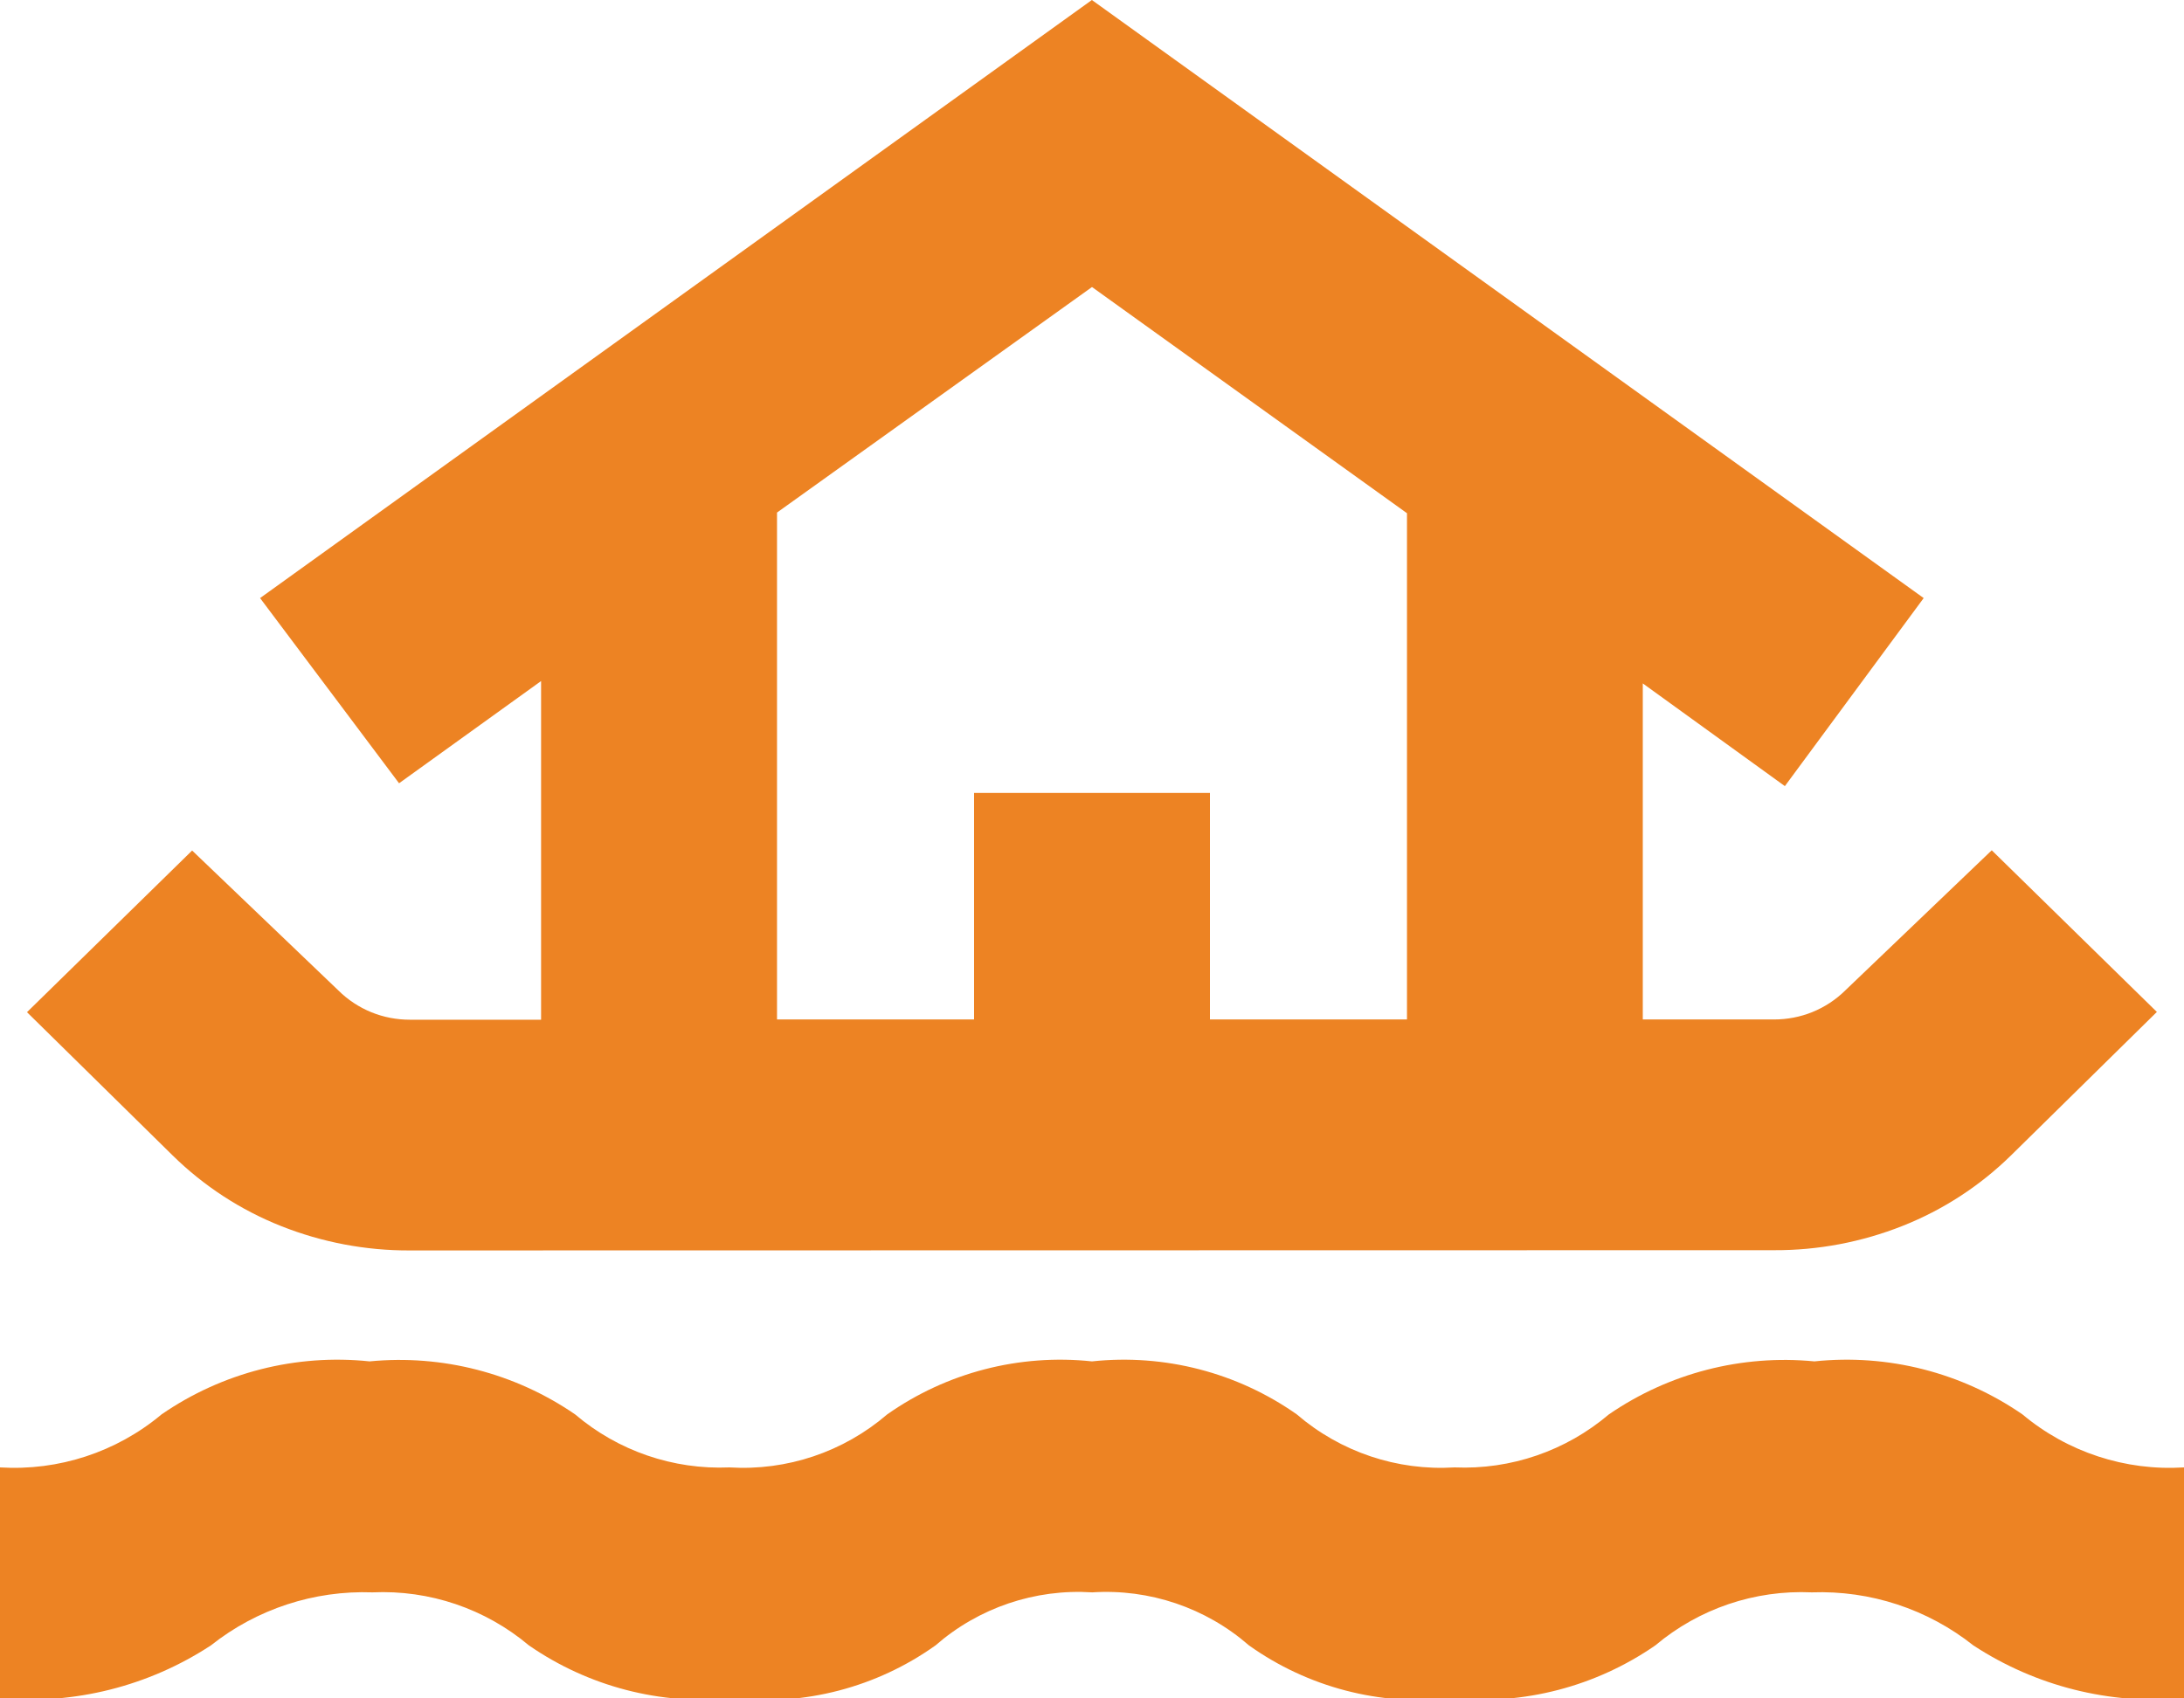
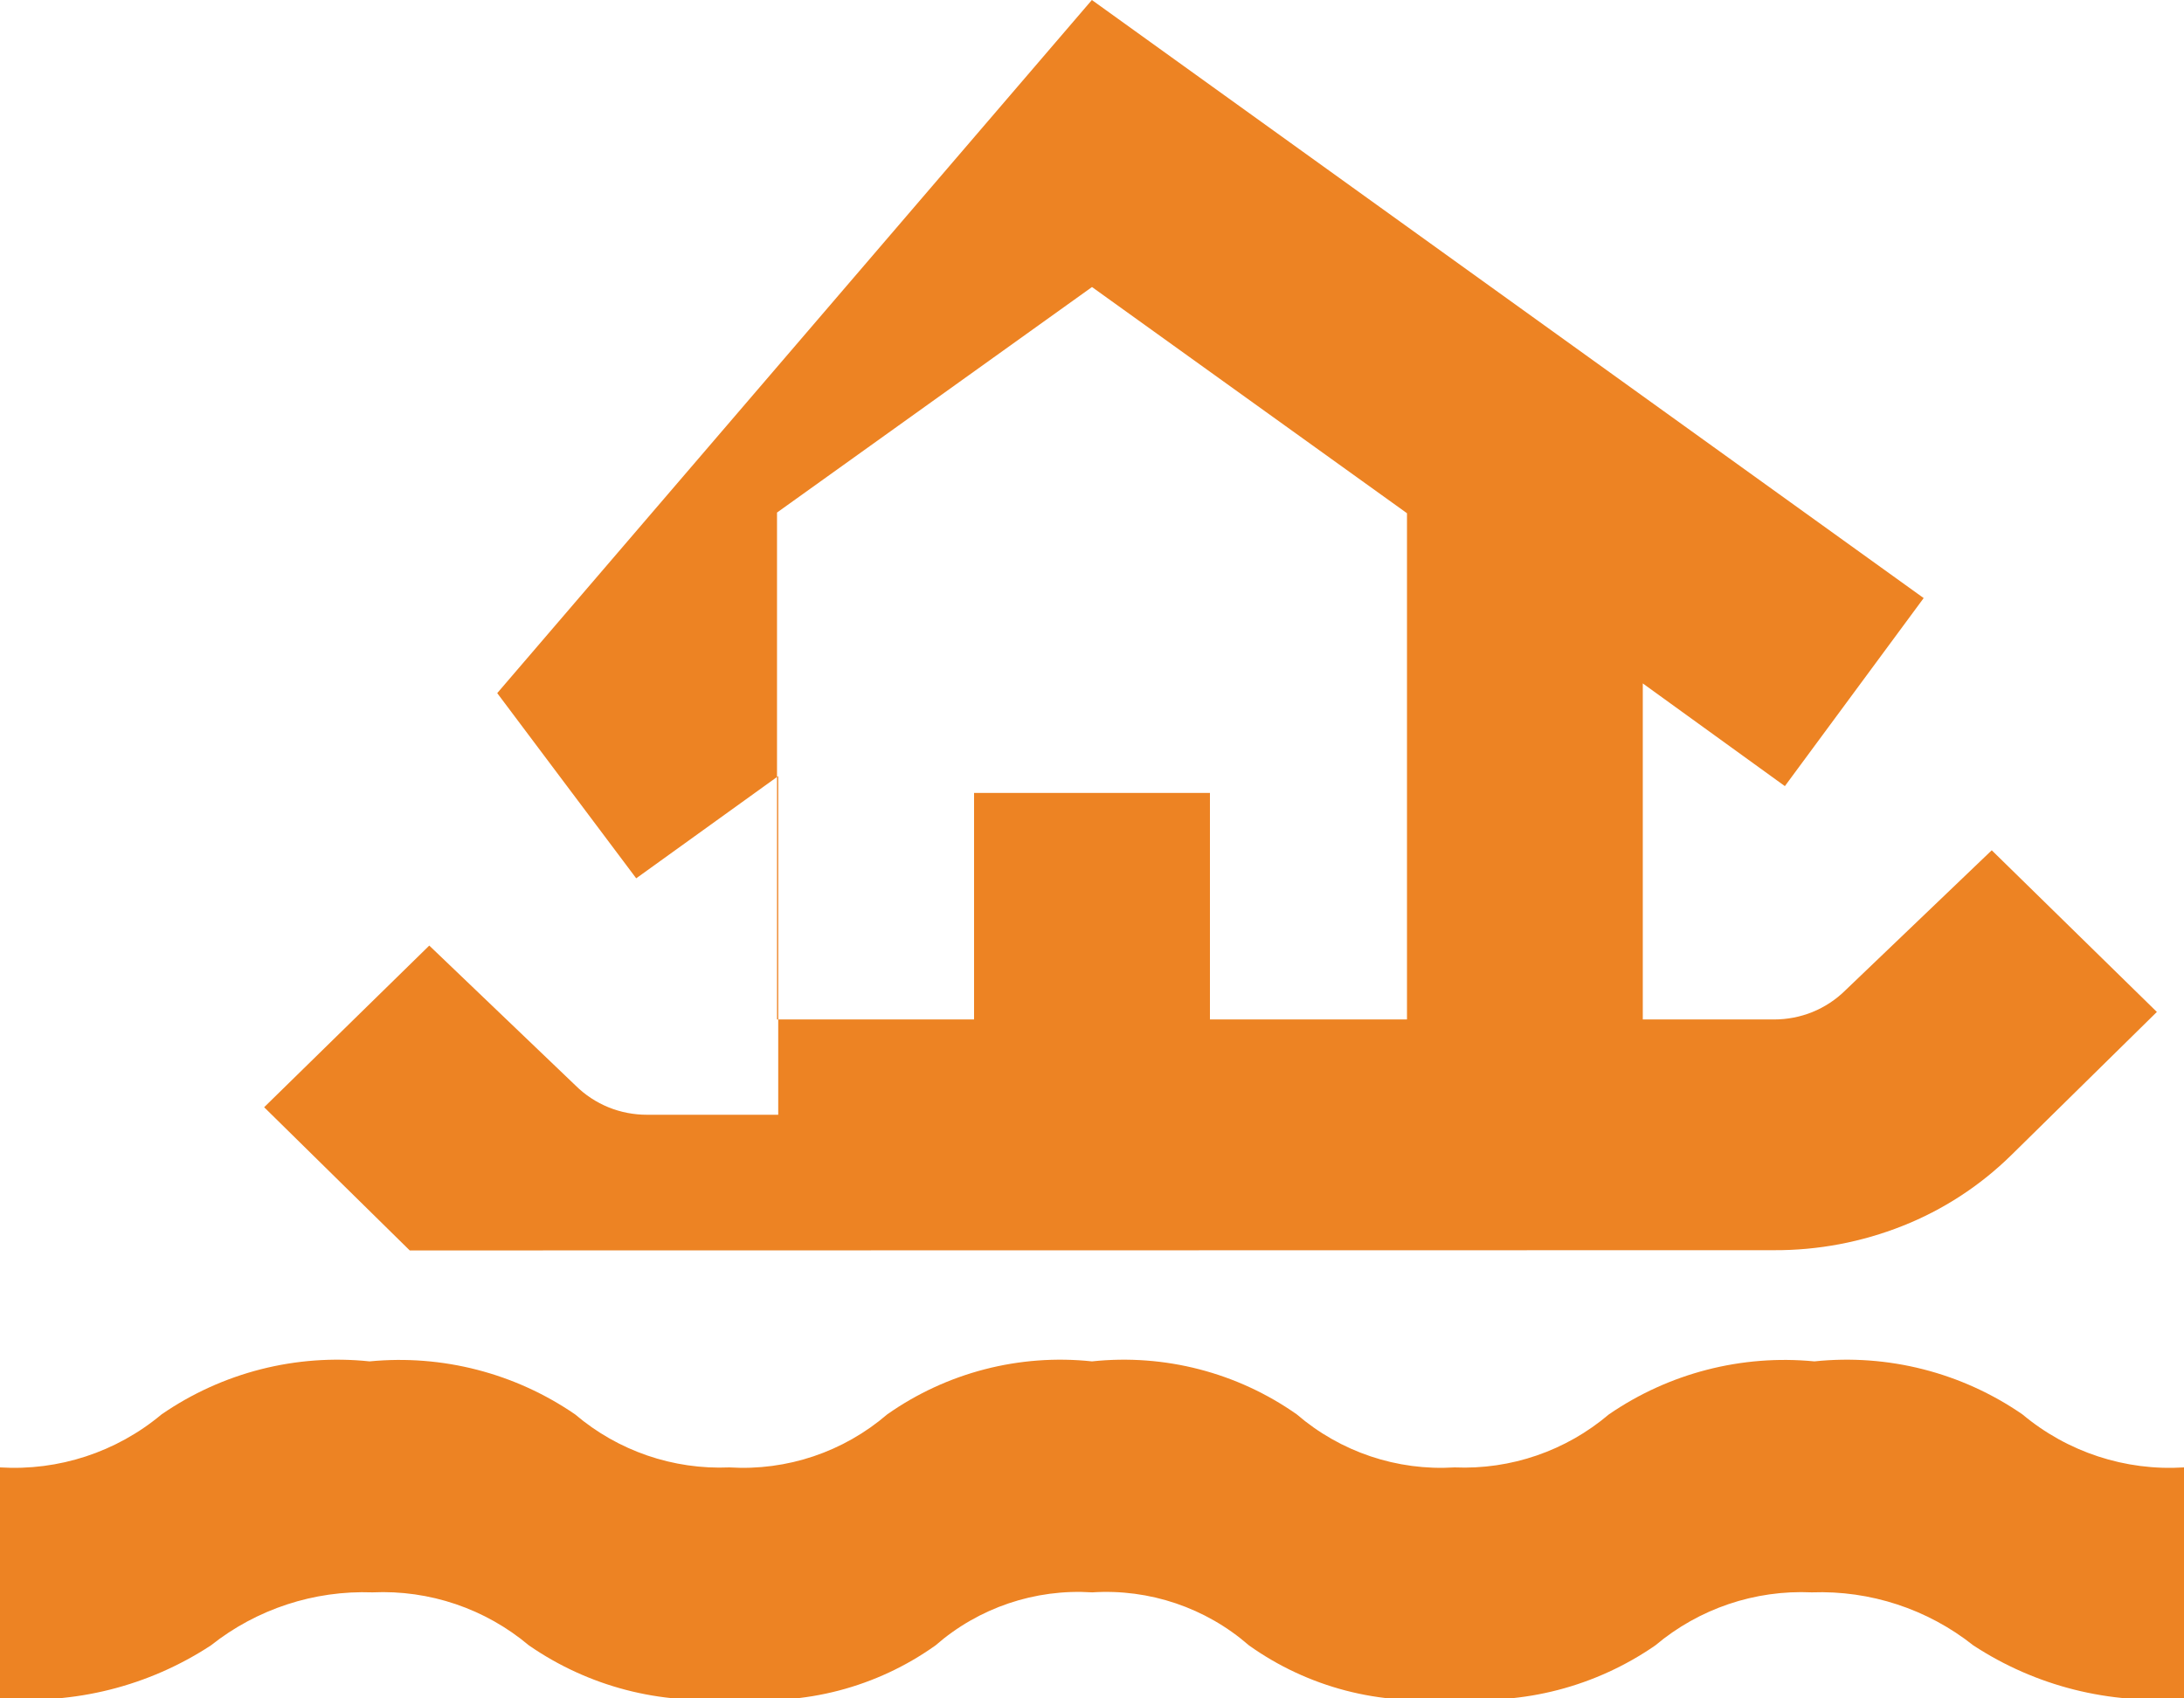
<svg xmlns="http://www.w3.org/2000/svg" id="Vrstva_1" data-name="Vrstva 1" width="36" height="28" version="1.1" viewBox="0 0 36 28">
-   <path id="ico-adresa" d="M0,28v-3.808c.967.06,1.92-.252,2.663-.874,1.002-.691,2.218-1.001,3.429-.874,1.197-.116,2.397.193,3.388.874.708.602,1.616.914,2.544.874.947.059,1.88-.255,2.6-.874.982-.691,2.182-1.001,3.376-.874,1.194-.127,2.394.183,3.376.874.72.619,1.653.933,2.6.874.928.04,1.836-.273,2.544-.874.991-.681,2.191-.99,3.388-.874,1.211-.127,2.427.183,3.429.874.743.622,1.696.935,2.663.874v3.808c-1.223.107-2.446-.201-3.473-.874-.755-.599-1.7-.909-2.663-.874-.939-.043-1.859.269-2.578.874-.98.678-2.168.988-3.354.874-1.184.128-2.375-.183-3.345-.874-.712-.621-1.64-.935-2.583-.874-.943-.061-1.871.253-2.583.874-.971.692-2.163,1.003-3.349.874-1.186.114-2.374-.196-3.354-.874-.719-.605-1.639-.917-2.578-.874-.963-.035-1.908.275-2.663.874-1.028.674-2.253.981-3.477.874ZM6.754,20.615c-.724.003-1.443-.133-2.116-.4-.67-.265-1.279-.662-1.793-1.167l-2.4-2.361,2.722-2.665,2.41,2.306c.157.156.344.279.549.362.199.08.412.121.627.121h2.166v-5.583l-2.341,1.685-2.291-3.053L17.998,0l13.711,9.86-2.288,3.1-2.342-1.693v5.54h2.166c.215,0,.428-.041.627-.121.205-.083.392-.206.549-.362l2.41-2.306,2.722,2.665-2.4,2.361c-.514.505-1.123.902-1.793,1.167-.673.267-1.392.403-2.116.4l-22.49.004ZM12.808,16.807h3.248v-3.735h3.888v3.735h3.248v-8.346l-5.192-3.729-5.192,3.718v8.357ZM12.808,16.807h0Z" fill="#ed8323" stroke-width="0" />
+   <path id="ico-adresa" d="M0,28v-3.808c.967.06,1.92-.252,2.663-.874,1.002-.691,2.218-1.001,3.429-.874,1.197-.116,2.397.193,3.388.874.708.602,1.616.914,2.544.874.947.059,1.88-.255,2.6-.874.982-.691,2.182-1.001,3.376-.874,1.194-.127,2.394.183,3.376.874.72.619,1.653.933,2.6.874.928.04,1.836-.273,2.544-.874.991-.681,2.191-.99,3.388-.874,1.211-.127,2.427.183,3.429.874.743.622,1.696.935,2.663.874v3.808c-1.223.107-2.446-.201-3.473-.874-.755-.599-1.7-.909-2.663-.874-.939-.043-1.859.269-2.578.874-.98.678-2.168.988-3.354.874-1.184.128-2.375-.183-3.345-.874-.712-.621-1.64-.935-2.583-.874-.943-.061-1.871.253-2.583.874-.971.692-2.163,1.003-3.349.874-1.186.114-2.374-.196-3.354-.874-.719-.605-1.639-.917-2.578-.874-.963-.035-1.908.275-2.663.874-1.028.674-2.253.981-3.477.874ZM6.754,20.615l-2.4-2.361,2.722-2.665,2.41,2.306c.157.156.344.279.549.362.199.08.412.121.627.121h2.166v-5.583l-2.341,1.685-2.291-3.053L17.998,0l13.711,9.86-2.288,3.1-2.342-1.693v5.54h2.166c.215,0,.428-.041.627-.121.205-.083.392-.206.549-.362l2.41-2.306,2.722,2.665-2.4,2.361c-.514.505-1.123.902-1.793,1.167-.673.267-1.392.403-2.116.4l-22.49.004ZM12.808,16.807h3.248v-3.735h3.888v3.735h3.248v-8.346l-5.192-3.729-5.192,3.718v8.357ZM12.808,16.807h0Z" fill="#ed8323" stroke-width="0" />
</svg>